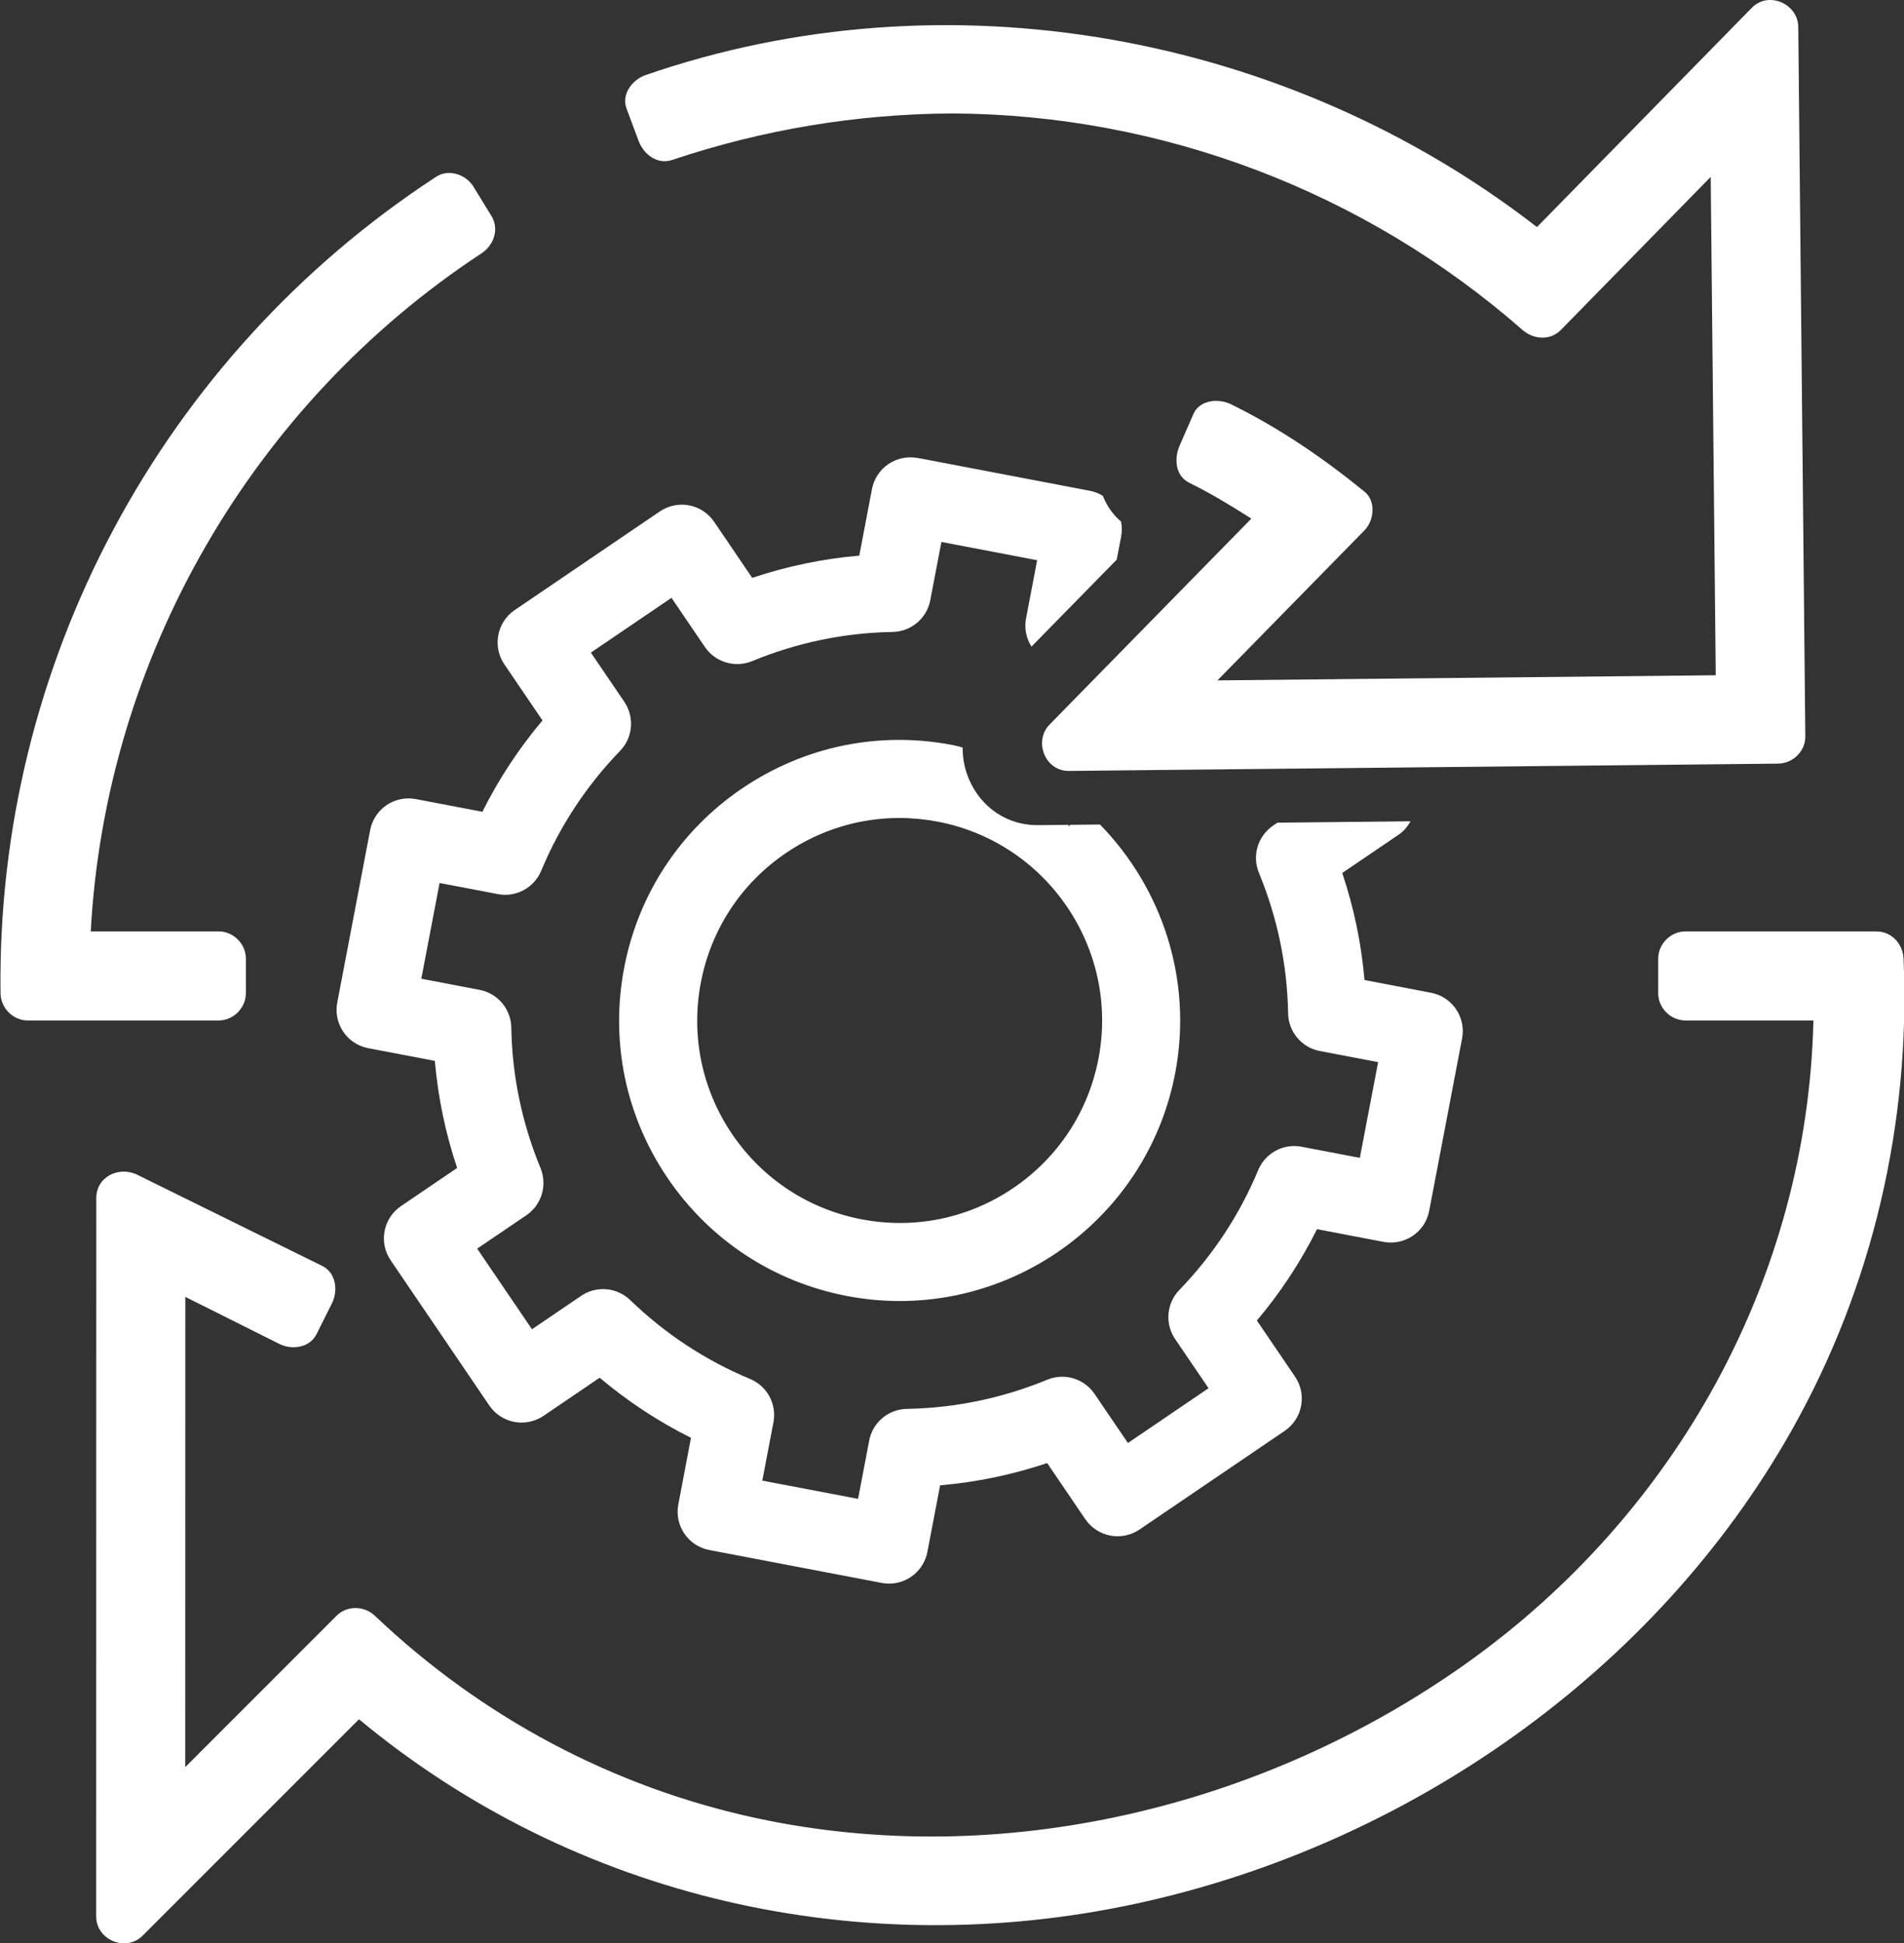
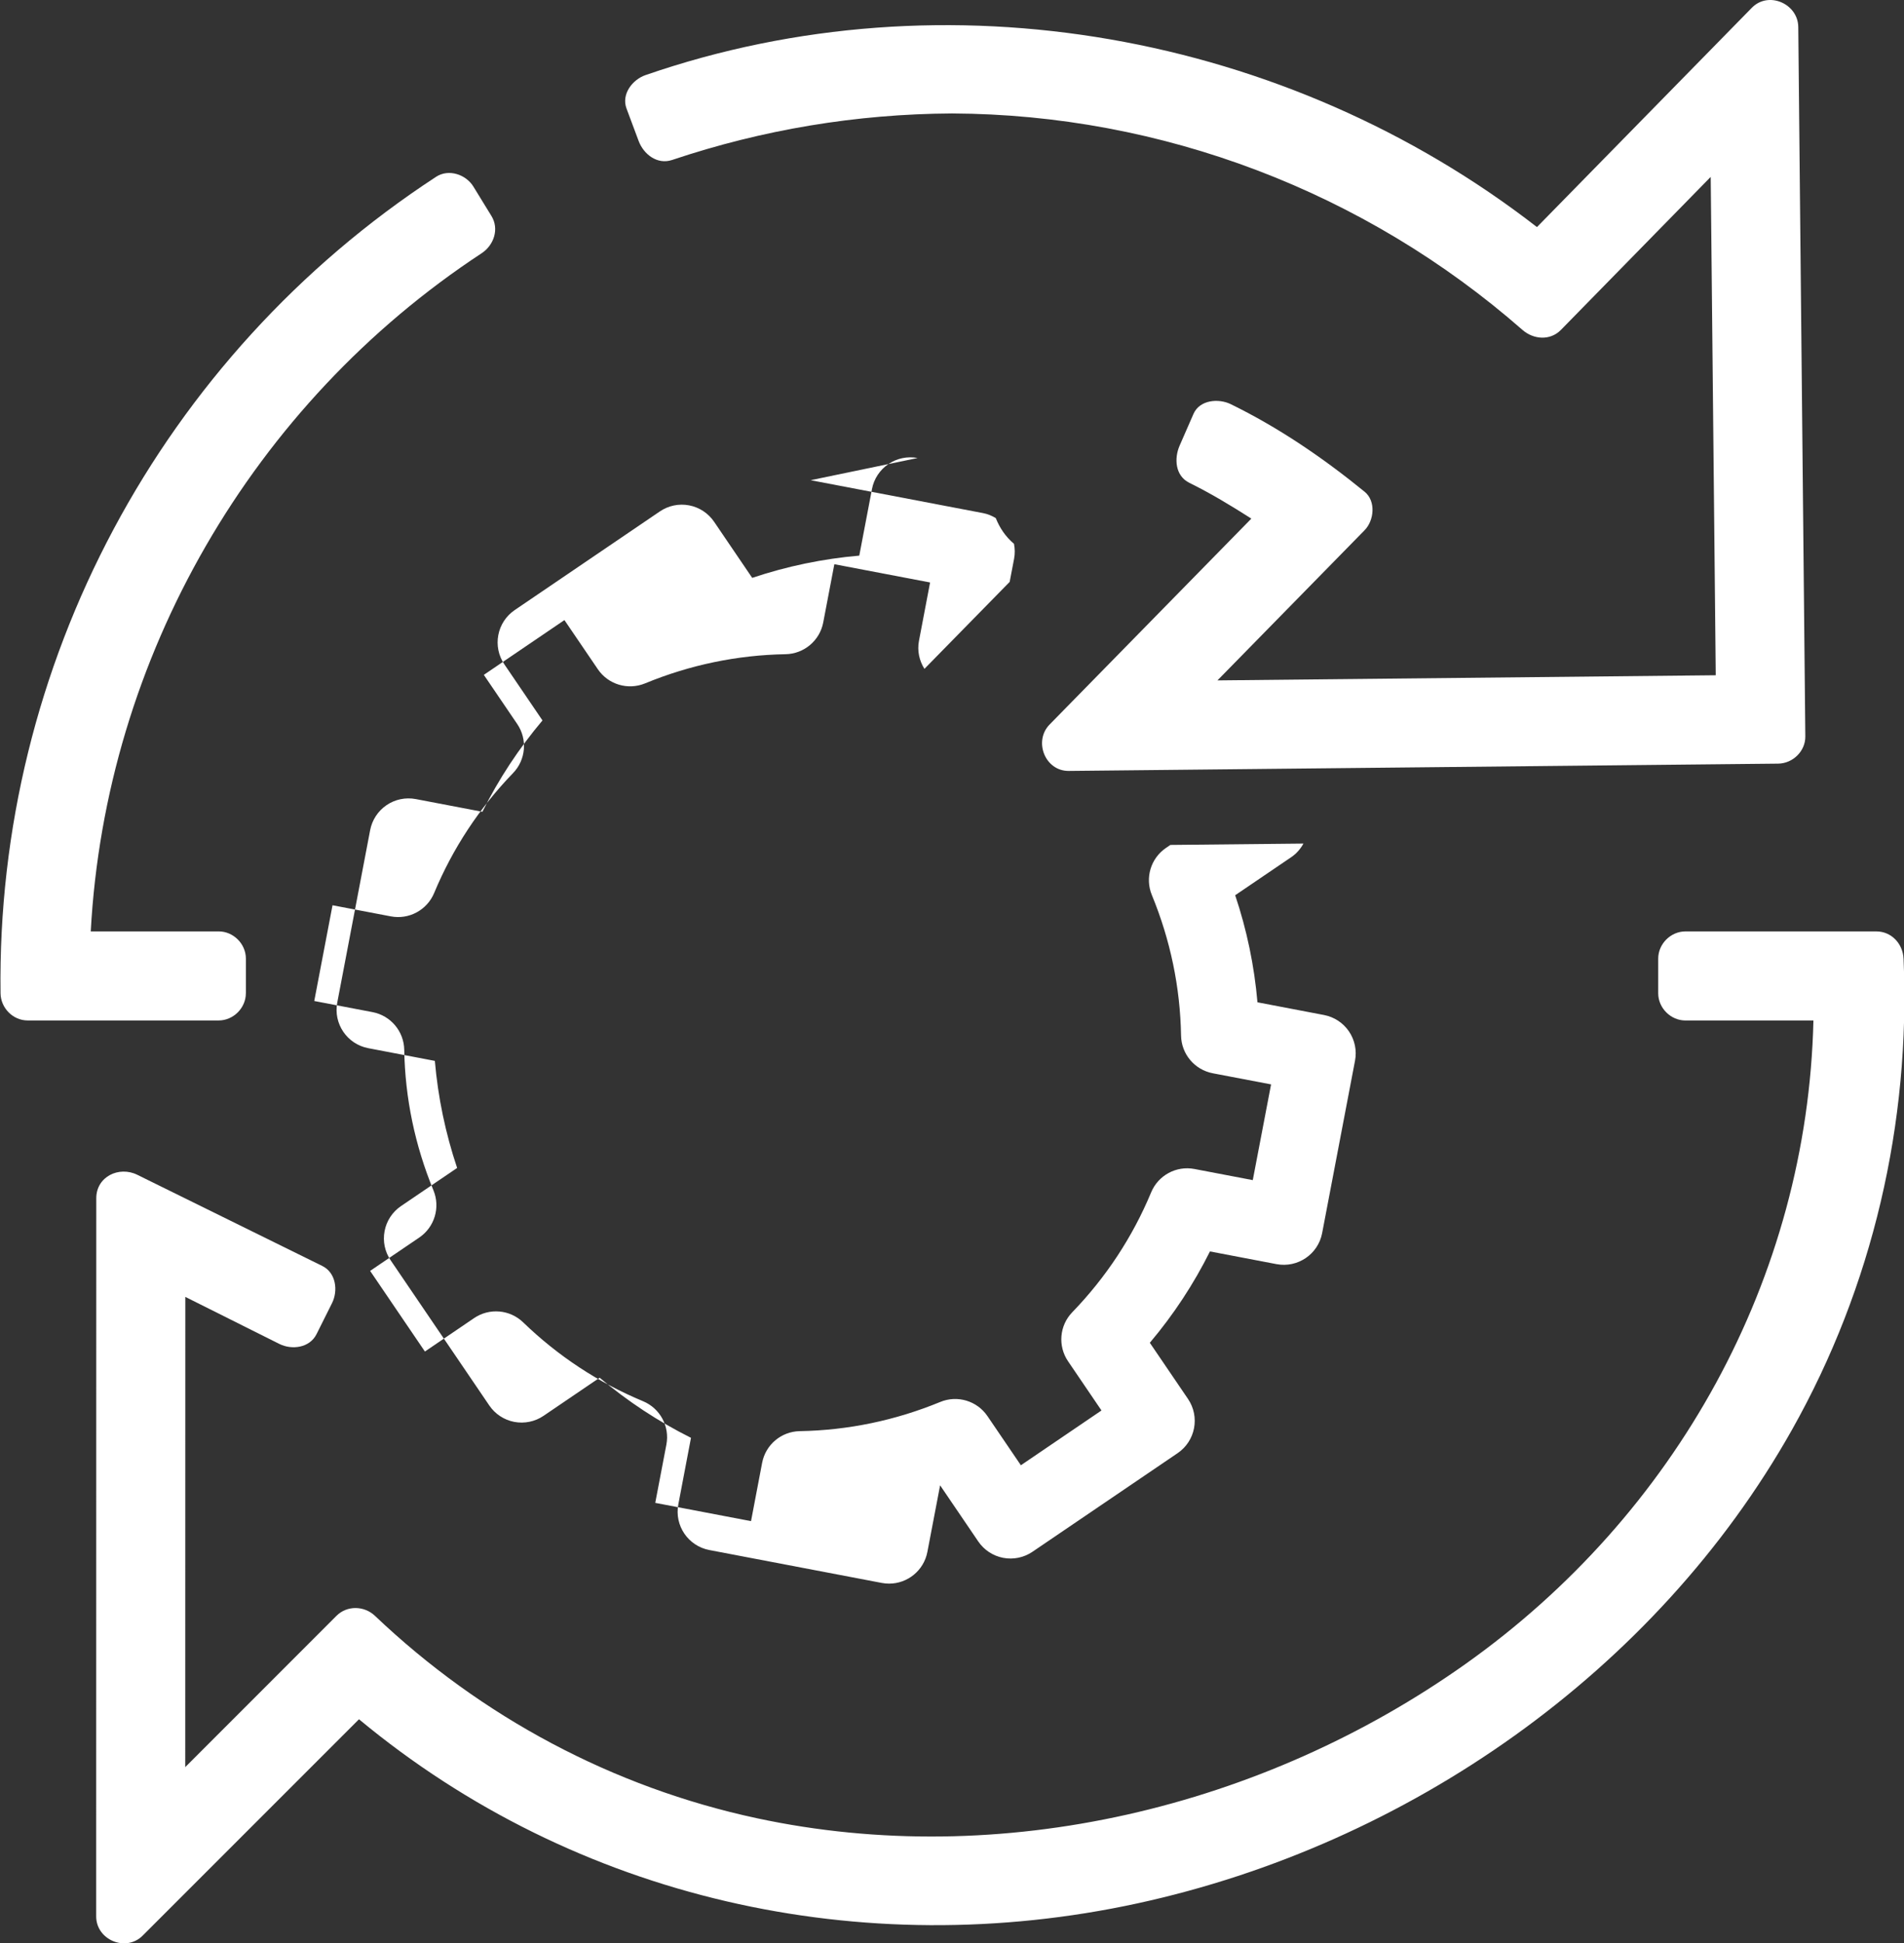
<svg xmlns="http://www.w3.org/2000/svg" id="Capa_1" data-name="Capa 1" viewBox="0 0 1058.23 1080">
  <rect x="0" y="0" width="1058.23" height="1080" fill="#333333" stroke="none" />
  <g>
    <path d="m1057.97,532.75c-.35-8.17-6.64-15.12-15.12-15.12h-106.11c-8.17,0-15.12,6.93-15.12,15.12v19.26c0,8.17,6.93,15.12,15.12,15.12h71.15c-3.33,143.39-76.67,274.77-193.24,357.53-112.58,79.92-258.19,114.99-394.05,85.81-79.94-17.17-153-56.18-212.21-112.48-5.92-5.63-15.48-5.9-21.38,0-28.02,28.03-56.03,56.05-84.05,84.08.01-81.73.03-163.46.04-245.19,0-5.38,0-10.75,0-16.13,17.41,8.71,34.83,17.42,52.24,26.13,6.93,3.47,16.85,2.26,20.69-5.43,2.87-5.74,5.74-11.47,8.6-17.21,3.45-6.9,2.28-16.89-5.42-20.69-34.28-16.89-68.57-33.79-102.85-50.68-10.07-4.96-22.75.98-22.75,13.06-.02,116.25-.03,232.5-.05,348.75,0,16.79,0,33.58,0,50.37,0,13.09,16.55,19.96,25.81,10.69,40.08-40.09,80.16-80.17,120.25-120.26,120.54,100.06,279.58,135.58,432.74,102.3,150.21-32.64,287.86-128.55,363.7-263.16,44.88-79.66,65.94-170.61,62.02-261.86Z" fill="#fff" stroke-width="0" />
    <path d="m136.66,552v-19.26c0-8.17-6.93-15.12-15.12-15.12H50.44c8.22-152.33,89.87-293.16,217.28-376.9,6.71-4.41,9.89-13.42,5.42-20.69-3.35-5.46-6.7-10.91-10.05-16.37-4.12-6.7-13.71-9.98-20.69-5.42C89.61,198.02-2.12,369.42.3,552c.11,8.17,6.84,15.12,15.12,15.12h106.11c8.17,0,15.12-6.93,15.12-15.12Z" fill="#fff" stroke-width="0" />
    <path d="m354.95,78.34c2.74,7.33,10.29,13.35,18.6,10.56,50.42-16.9,102.4-25.55,155.58-25.85,116.58.5,229.37,43.47,317.04,120.29,6.09,5.34,15.36,6.15,21.38,0,27.75-28.34,55.5-56.69,83.25-85.03.85,83.64,1.7,167.28,2.54,250.92.09,8.68.18,17.36.26,26.04-90.77.94-181.54,1.88-272.31,2.81-1.55.02-3.1.03-4.64.05,27.26-27.82,54.53-55.64,81.79-83.46,5.29-5.39,6.41-16.17,0-21.39-23.13-18.84-47.58-35.55-74.42-48.68-6.67-3.26-17.23-2.49-20.69,5.43-2.57,5.87-5.13,11.74-7.7,17.62-3.08,7.06-2.56,16.75,5.42,20.69,11.94,5.88,23.27,12.74,34.44,19.88-37.37,38.14-74.75,76.28-112.12,114.42-9.06,9.24-2.56,25.95,10.69,25.81,115.2-1.19,230.41-2.37,345.61-3.56,16.2-.17,32.4-.33,48.6-.5,8.11-.08,15.2-6.86,15.12-15.12-1.15-115.22-2.29-230.44-3.44-345.66-.16-16.2-.32-32.4-.48-48.6-.13-12.94-16.54-20.16-25.81-10.69-39.81,40.63-79.62,81.26-119.43,121.88C715.3,18.42,525.9-16.05,358.78,41.73c-7.2,2.49-13.57,10.54-10.56,18.6,2.24,6,4.48,12.01,6.73,18.01Z" fill="#fff" stroke-width="0" />
  </g>
  <g>
    <path d="m499.8,454.58c-22.32,0-44.15,6.66-63.01,19.49-24.85,16.9-41.64,42.45-47.27,71.97-5.62,29.53.57,59.47,17.45,84.33,16.9,24.85,42.47,41.65,71.97,47.27h.01c29.52,5.63,59.47-.57,84.32-17.46,24.85-16.9,41.65-42.45,47.28-71.97,11.63-60.95-28.5-119.98-89.43-131.61-7.11-1.35-14.25-2.02-21.32-2.02Z" fill="none" stroke-width="0" />
-     <path d="m510,254.54c-5.65-1.08-11.48.14-16.24,3.37-4.76,3.24-8.05,8.23-9.12,13.88l-7.06,37c-20.24,1.74-40.16,5.88-59.51,12.36l-21.18-31.19c-3.24-4.75-8.22-8.03-13.88-9.11-5.66-1.08-11.49.13-16.26,3.37l-80.7,54.84c-4.74,3.23-8.03,8.22-9.09,13.87-1.09,5.65.12,11.5,3.35,16.26l21.2,31.19c-13.15,15.6-24.35,32.6-33.4,50.77l-37.01-7.06c-5.65-1.07-11.51.13-16.25,3.37-4.76,3.23-8.03,8.23-9.12,13.88l-18.28,95.83c-2.25,11.76,5.47,23.12,17.24,25.36l37,7.06c1.74,20.23,5.89,40.15,12.38,59.5l-31.19,21.19c-4.76,3.24-8.06,8.23-9.12,13.88-1.09,5.66.12,11.51,3.37,16.26l54.83,80.69c3.23,4.75,8.22,8.03,13.87,9.11,5.65,1.07,11.5-.13,16.26-3.36l31.19-21.19c15.61,13.14,32.58,24.32,50.77,33.4l-7.04,37.01c-2.25,11.75,5.47,23.11,17.23,25.35l95.83,18.28c1.38.26,2.74.39,4.09.39,10.22,0,19.3-7.24,21.28-17.64l7.07-36.99c20.23-1.75,40.14-5.88,59.5-12.37l21.2,31.19c3.23,4.76,8.24,8.04,13.88,9.11,5.65,1.07,11.5-.14,16.25-3.37l80.69-54.82c9.91-6.74,12.48-20.24,5.75-30.14l-21.21-31.19c13.18-15.61,24.34-32.59,33.42-50.77l36.99,7.06c11.74,2.22,23.13-5.48,25.36-17.25l18.28-95.83c1.08-5.64-.14-11.49-3.37-16.26-3.23-4.75-8.22-8.03-13.88-9.11l-36.98-7.06c-1.75-20.24-5.89-40.16-12.38-59.5l31.2-21.19c2.93-1.99,5.14-4.62,6.74-7.53l-73.95.76-2.43,1.65c-8.5,5.77-11.79,16.71-7.87,26.2,10.3,25.01,15.77,51.28,16.23,78.11.17,10.27,7.54,19.01,17.63,20.94l32.4,6.18-10.17,53.2-32.39-6.18c-10.1-1.95-20.14,3.49-24.09,12.97-10.3,24.77-25.05,47.19-43.85,66.65-7.14,7.38-8.1,18.76-2.33,27.25l18.57,27.33-44.8,30.45-18.58-27.33c-5.77-8.48-16.71-11.77-26.19-7.87-25.01,10.31-51.3,15.77-78.11,16.24-10.28.18-19.01,7.53-20.93,17.62l-6.17,32.39-53.23-10.15,6.19-32.4c1.93-10.09-3.49-20.14-12.97-24.09-24.78-10.31-47.2-25.05-66.65-43.85-7.41-7.13-18.78-8.11-27.26-2.34l-27.33,18.57-30.45-44.81,27.33-18.55c8.49-5.78,11.78-16.72,7.87-26.21-10.31-25.02-15.78-51.3-16.24-78.12-.18-10.26-7.52-19-17.62-20.93l-32.39-6.18,10.15-53.21,32.39,6.17c10.08,1.94,20.14-3.49,24.09-12.97,10.3-24.77,25.07-47.2,43.85-66.65,7.14-7.38,8.1-18.76,2.33-27.27l-18.57-27.32,44.8-30.44,18.58,27.32c5.77,8.48,16.7,11.76,26.22,7.86,24.99-10.3,51.27-15.76,78.09-16.22,10.27-.18,19.03-7.55,20.95-17.64l6.18-32.38,53.21,10.15-6.17,32.39c-1.07,5.57.17,11.09,3.03,15.62l47.37-48.33,2.46-12.86c.54-2.83.47-5.64-.06-8.3-4.73-4-7.98-8.92-10.12-14.3-2.13-1.28-4.48-2.28-7.06-2.77l-95.84-18.29Z" fill="#fff" stroke-width="0" />
-     <path d="m412.41,438.19c-34.44,23.41-57.7,58.82-65.52,99.73-7.79,40.9.8,82.39,24.2,116.84,23.41,34.43,58.83,57.7,99.72,65.5,9.84,1.88,19.64,2.78,29.29,2.78,73.3,0,138.83-52.09,153.07-126.69,9.91-51.96-7.39-102.86-41.8-138.13l-16.54.17-.76.78-.32-.77-16.78.18h-.46c-16.72,0-31.23-9.76-37.97-25.55-2.44-5.73-3.55-11.72-3.51-17.61-1.94-.45-3.81-1.03-5.78-1.41-40.89-7.81-82.39.79-116.83,24.19Zm198.14,150.03c-5.63,29.52-22.43,55.07-47.28,71.97-24.85,16.89-54.8,23.08-84.32,17.46h-.01c-29.5-5.63-55.07-22.43-71.97-47.27-16.88-24.86-23.07-54.8-17.45-84.33,5.63-29.52,22.42-55.07,47.27-71.97,18.86-12.83,40.69-19.49,63.01-19.49,7.07,0,14.21.68,21.32,2.02,60.93,11.63,101.06,70.66,89.43,131.61Z" fill="#fff" stroke-width="0" />
+     <path d="m510,254.54c-5.65-1.08-11.48.14-16.24,3.37-4.76,3.24-8.05,8.23-9.12,13.88l-7.06,37c-20.24,1.74-40.16,5.88-59.51,12.36l-21.18-31.19c-3.24-4.75-8.22-8.03-13.88-9.11-5.66-1.08-11.49.13-16.26,3.37l-80.7,54.84c-4.74,3.23-8.03,8.22-9.09,13.87-1.09,5.65.12,11.5,3.35,16.26l21.2,31.19c-13.15,15.6-24.35,32.6-33.4,50.77l-37.01-7.06c-5.65-1.07-11.51.13-16.25,3.37-4.76,3.23-8.03,8.23-9.12,13.88l-18.28,95.83c-2.25,11.76,5.47,23.12,17.24,25.36l37,7.06c1.74,20.23,5.89,40.15,12.38,59.5l-31.19,21.19c-4.76,3.24-8.06,8.23-9.12,13.88-1.09,5.66.12,11.51,3.37,16.26l54.83,80.69c3.23,4.75,8.22,8.03,13.87,9.11,5.65,1.07,11.5-.13,16.26-3.36l31.19-21.19c15.61,13.14,32.58,24.32,50.77,33.4l-7.04,37.01c-2.25,11.75,5.47,23.11,17.23,25.35l95.83,18.28c1.38.26,2.74.39,4.09.39,10.22,0,19.3-7.24,21.28-17.64l7.07-36.99l21.2,31.19c3.23,4.76,8.24,8.04,13.88,9.11,5.65,1.07,11.5-.14,16.25-3.37l80.69-54.82c9.91-6.74,12.48-20.24,5.75-30.14l-21.21-31.19c13.18-15.61,24.34-32.59,33.42-50.77l36.99,7.06c11.74,2.22,23.13-5.48,25.36-17.25l18.28-95.83c1.08-5.64-.14-11.49-3.37-16.26-3.23-4.75-8.22-8.03-13.88-9.11l-36.98-7.06c-1.75-20.24-5.89-40.16-12.38-59.5l31.2-21.19c2.93-1.99,5.14-4.62,6.74-7.53l-73.95.76-2.43,1.65c-8.5,5.77-11.79,16.71-7.87,26.2,10.3,25.01,15.77,51.28,16.23,78.11.17,10.27,7.54,19.01,17.63,20.94l32.4,6.18-10.17,53.2-32.39-6.18c-10.1-1.95-20.14,3.49-24.09,12.97-10.3,24.77-25.05,47.19-43.85,66.65-7.14,7.38-8.1,18.76-2.33,27.25l18.57,27.33-44.8,30.45-18.58-27.33c-5.77-8.48-16.71-11.77-26.19-7.87-25.01,10.31-51.3,15.77-78.11,16.24-10.28.18-19.01,7.53-20.93,17.62l-6.17,32.39-53.23-10.15,6.19-32.4c1.93-10.09-3.49-20.14-12.97-24.09-24.78-10.31-47.2-25.05-66.65-43.85-7.41-7.13-18.78-8.11-27.26-2.34l-27.33,18.57-30.45-44.81,27.33-18.55c8.49-5.78,11.78-16.72,7.87-26.21-10.31-25.02-15.78-51.3-16.24-78.12-.18-10.26-7.52-19-17.62-20.93l-32.39-6.18,10.15-53.21,32.39,6.17c10.08,1.94,20.14-3.49,24.09-12.97,10.3-24.77,25.07-47.2,43.85-66.65,7.14-7.38,8.1-18.76,2.33-27.27l-18.57-27.32,44.8-30.44,18.58,27.32c5.77,8.48,16.7,11.76,26.22,7.86,24.99-10.3,51.27-15.76,78.09-16.22,10.27-.18,19.03-7.55,20.95-17.64l6.18-32.38,53.21,10.15-6.17,32.39c-1.07,5.57.17,11.09,3.03,15.62l47.37-48.33,2.46-12.86c.54-2.83.47-5.64-.06-8.3-4.73-4-7.98-8.92-10.12-14.3-2.13-1.28-4.48-2.28-7.06-2.77l-95.84-18.29Z" fill="#fff" stroke-width="0" />
  </g>
</svg>